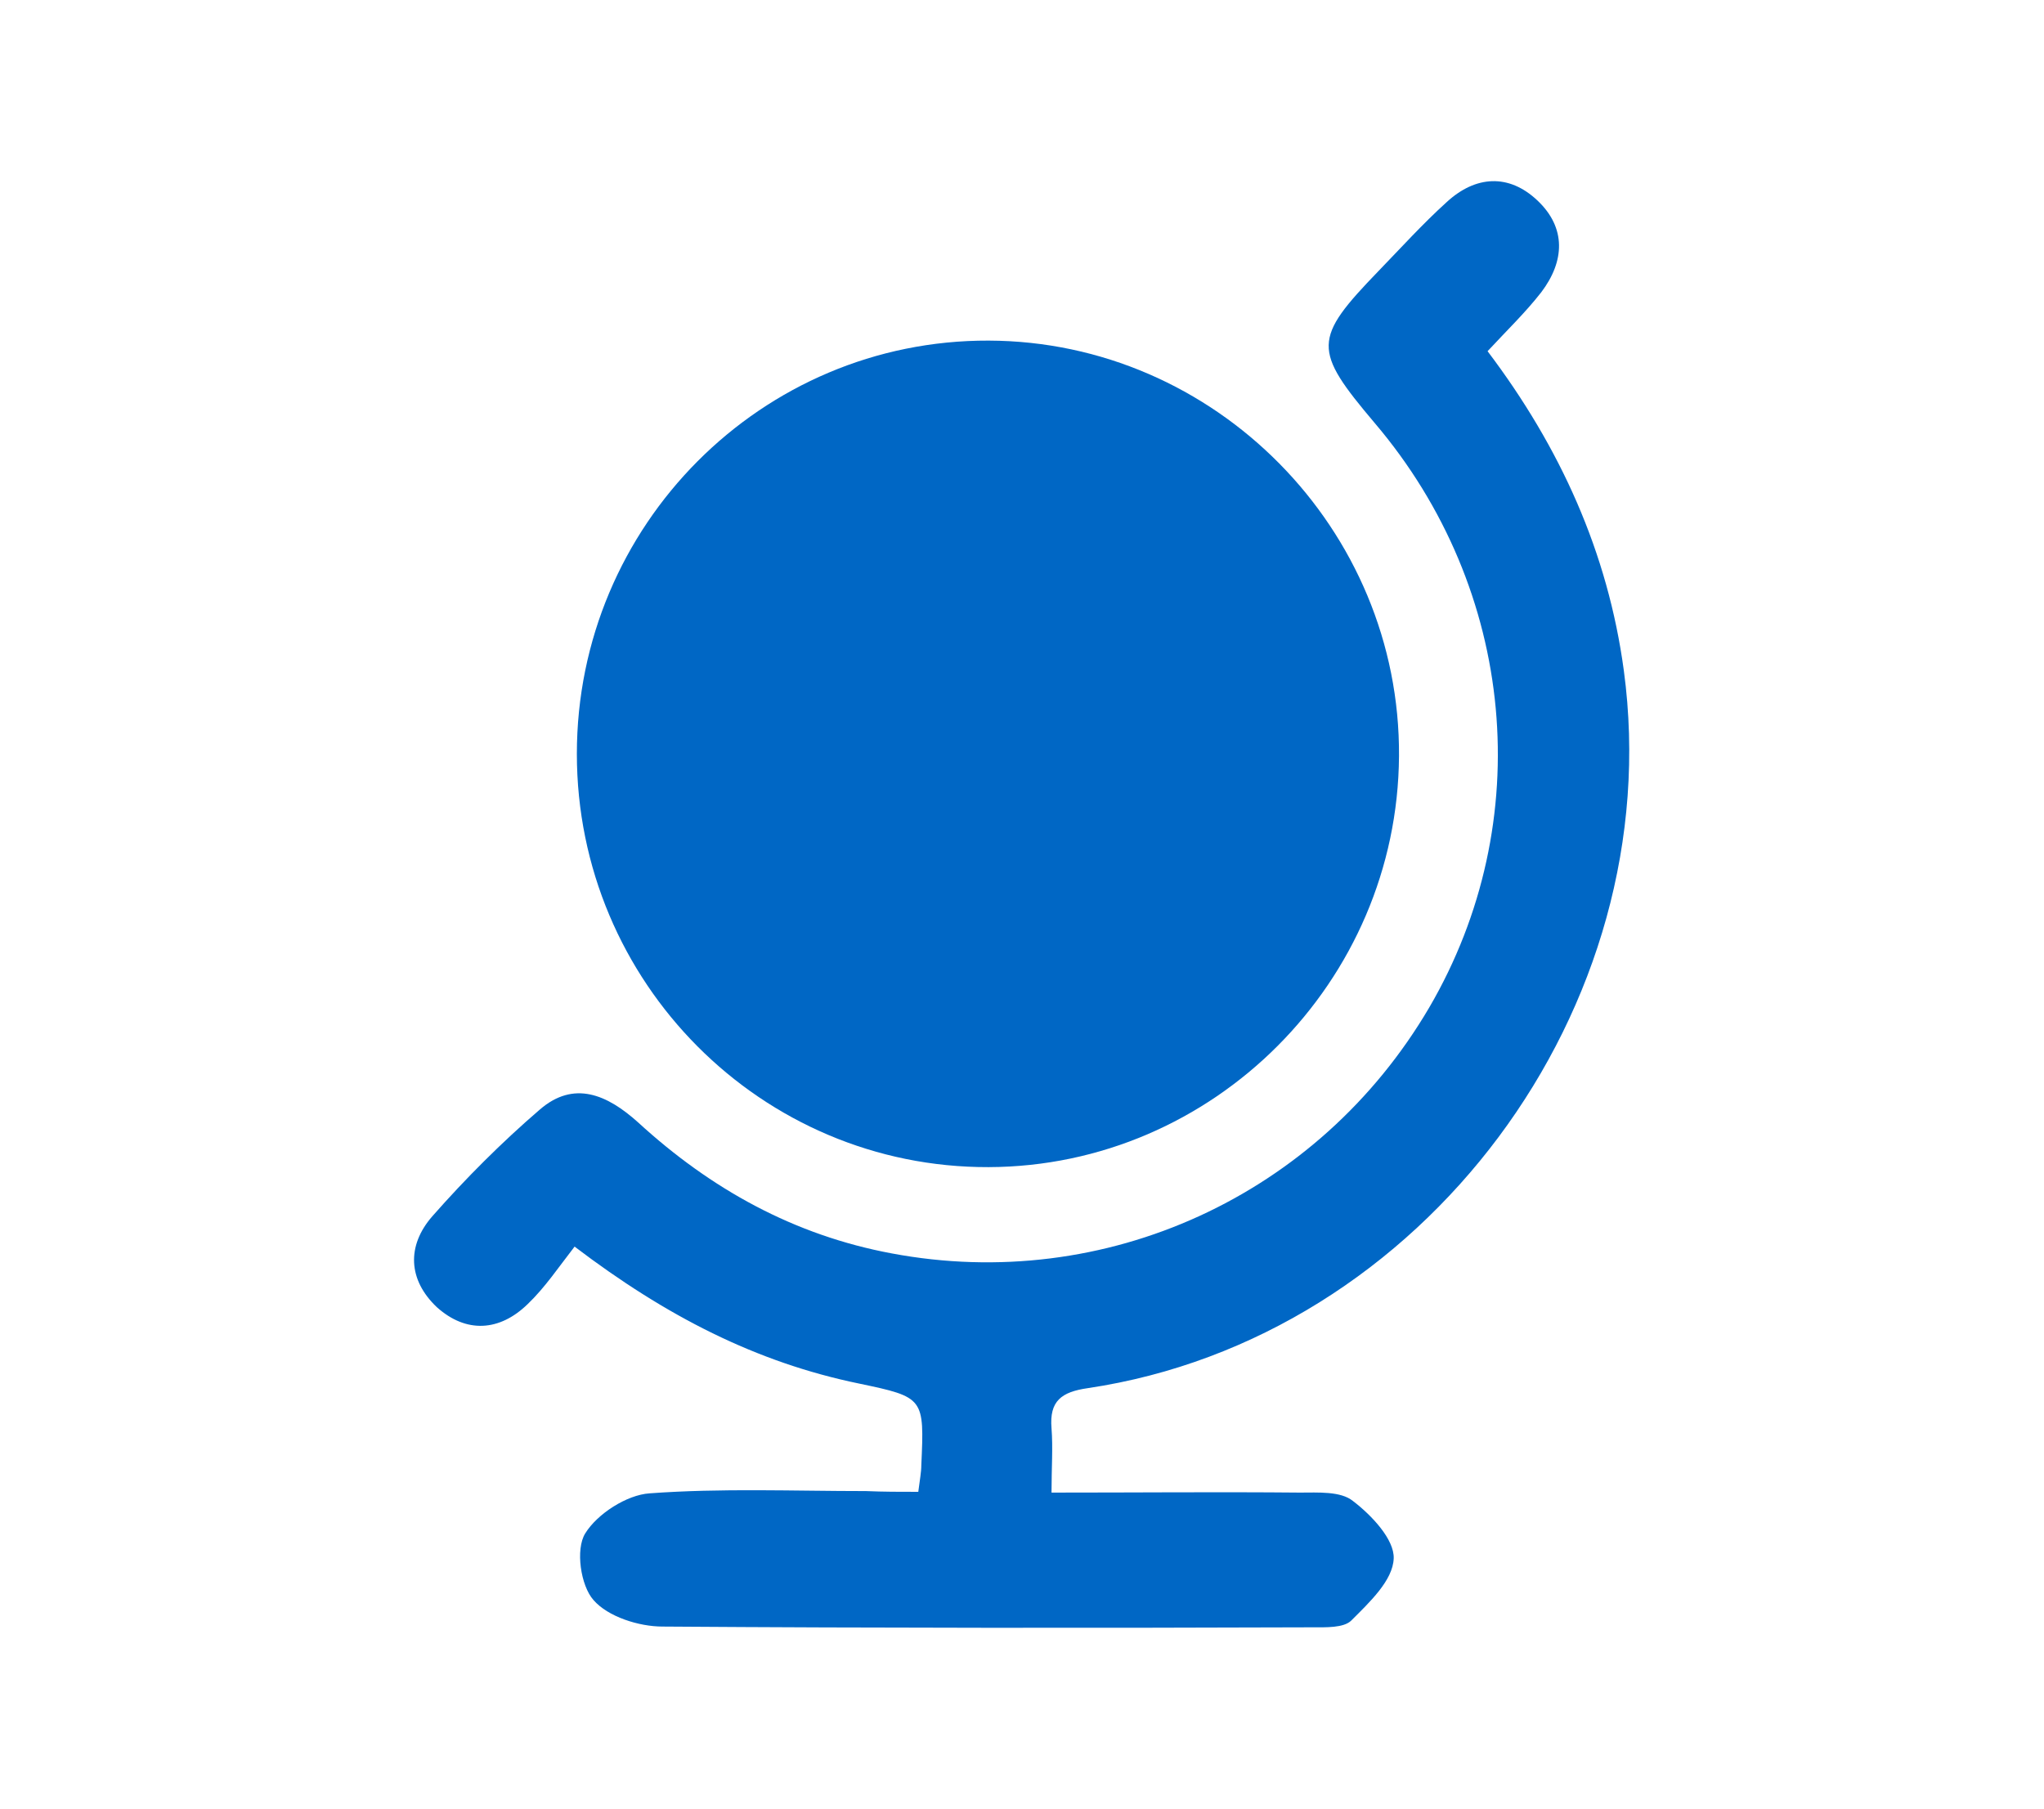
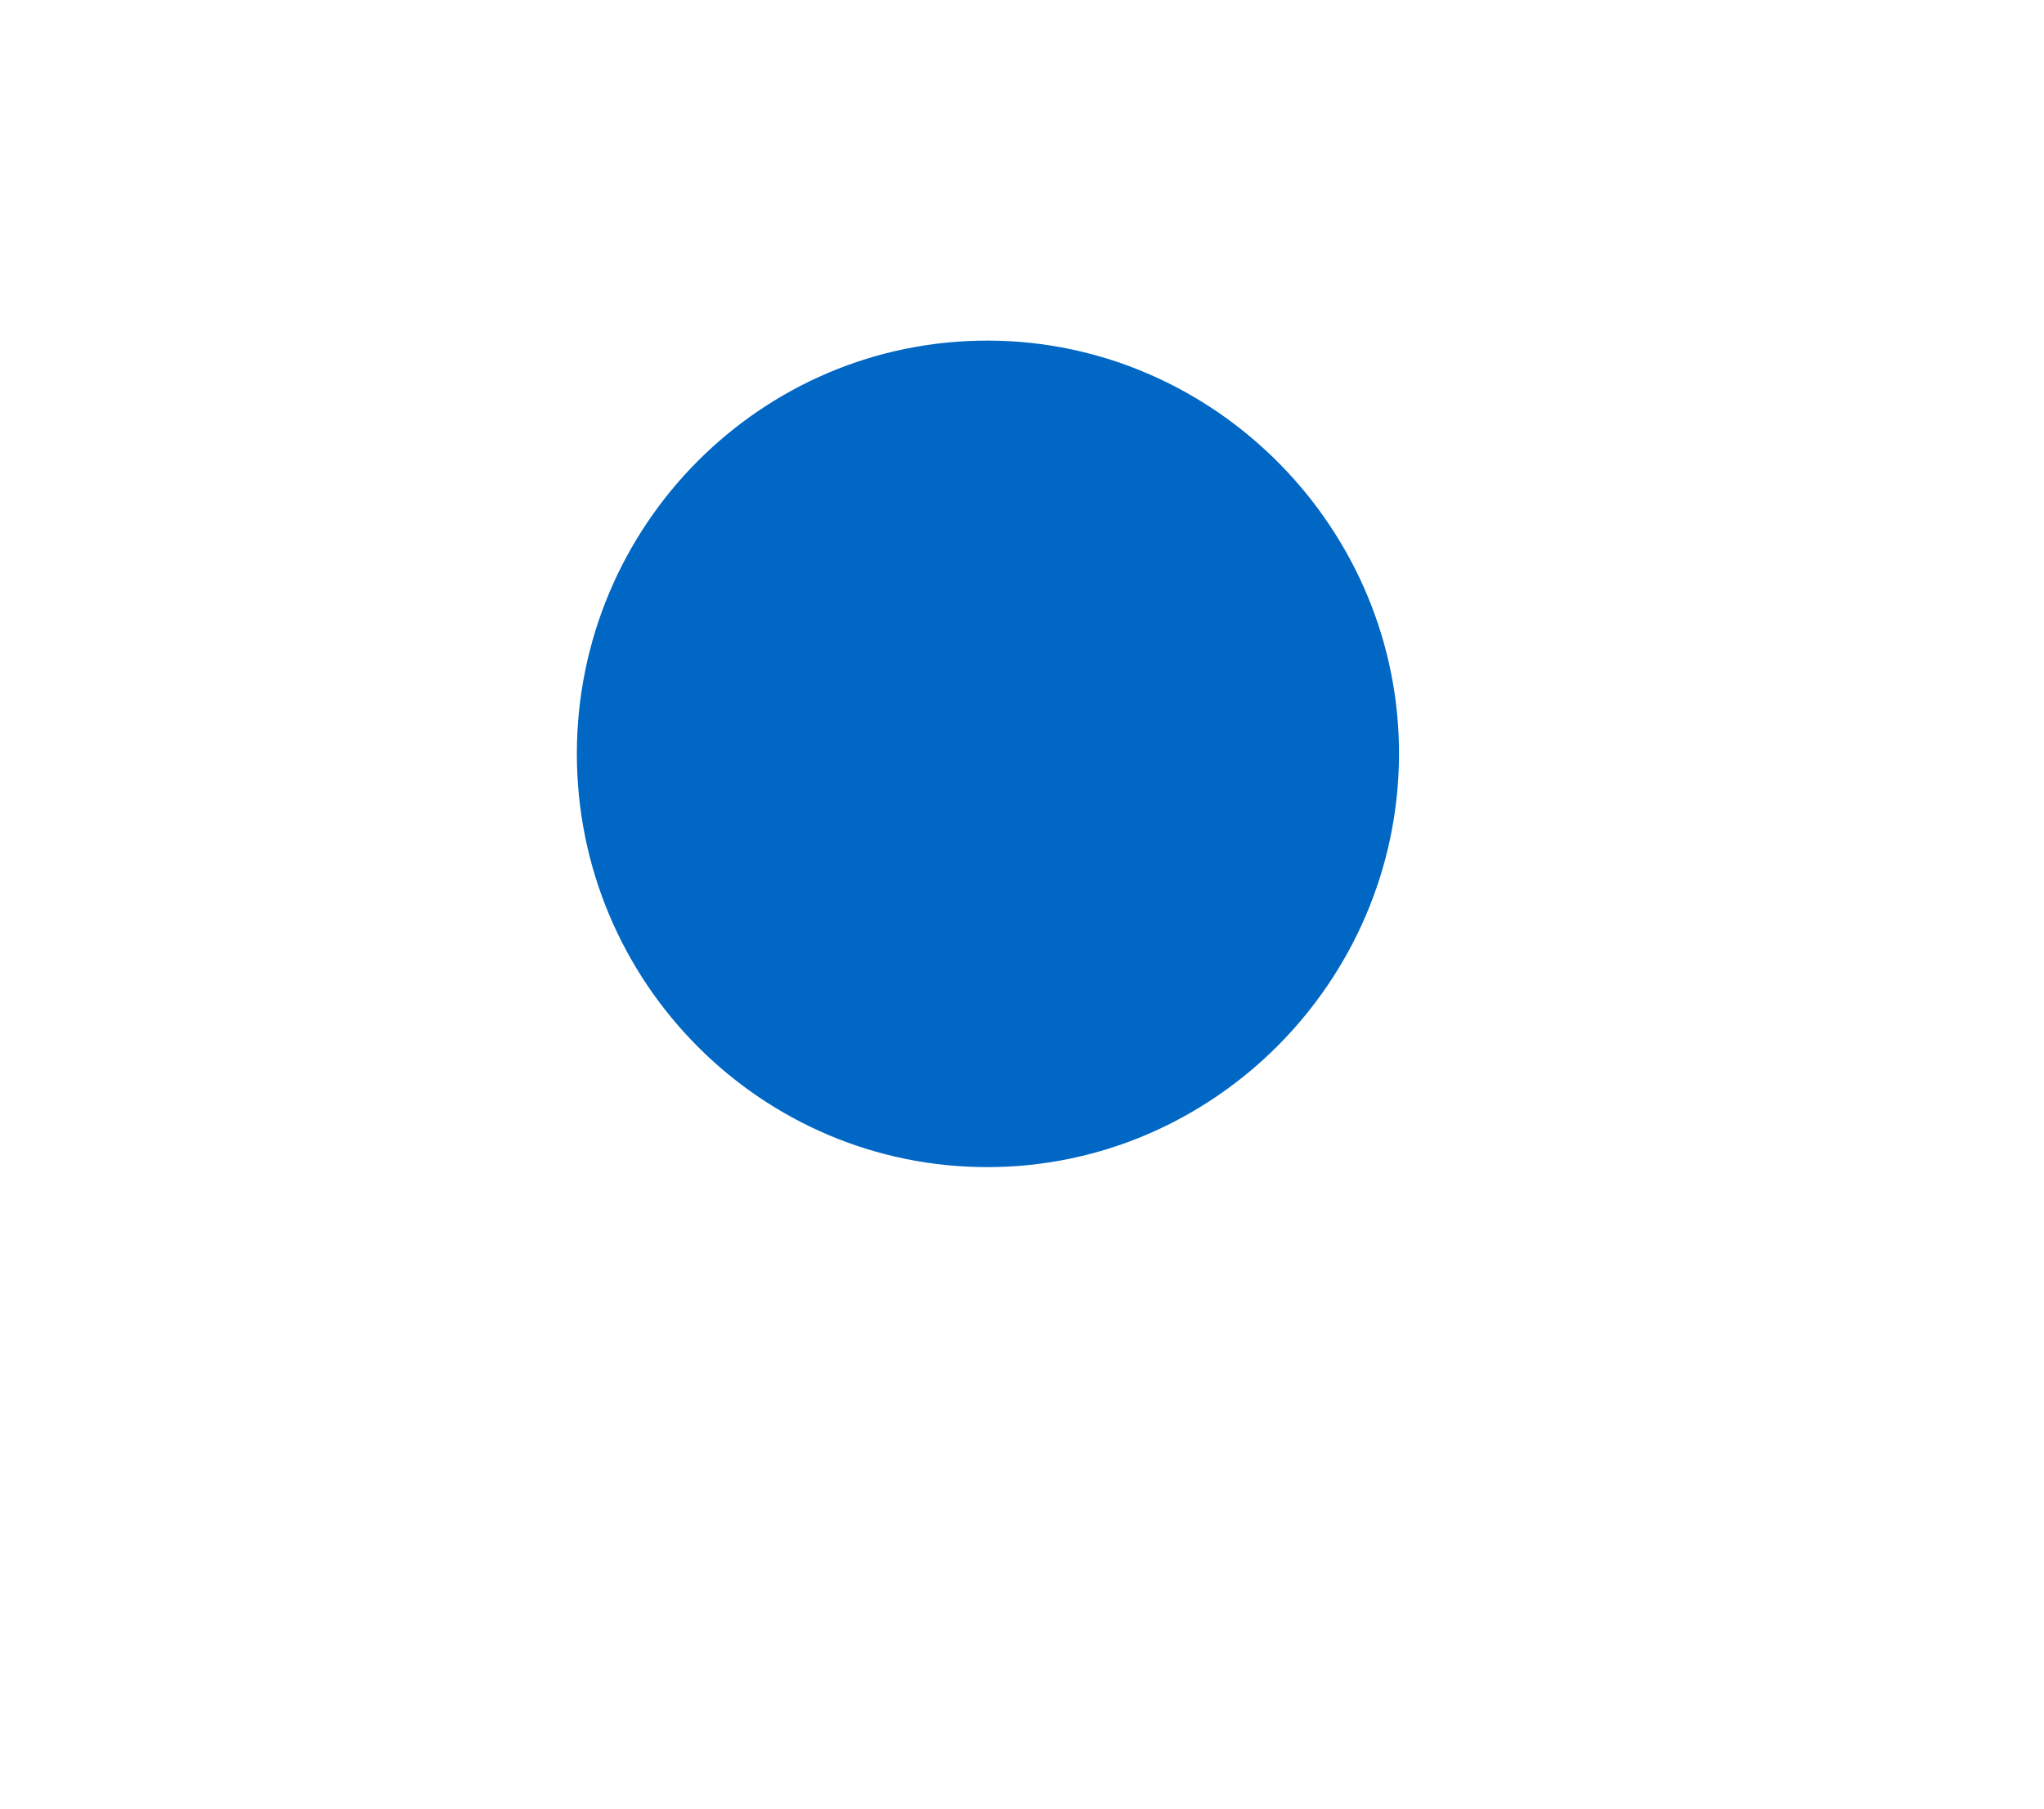
<svg xmlns="http://www.w3.org/2000/svg" version="1.1" id="Слой_1" x="0px" y="0px" viewBox="0 0 270 239" style="enable-background:new 0 0 270 239;" xml:space="preserve">
  <style type="text/css">
	.st0{fill:#0067C5;}
</style>
  <g>
    <path class="st0" d="M76.2,99.6c0-30.2,24.4-54.7,54.4-54.6c29.9,0.1,54.4,24.9,54.2,54.9c-0.2,29.8-24.5,54.2-54.2,54.3   C100.6,154.3,76.2,129.8,76.2,99.6z" />
-     <path class="st0" d="M121.3,197.1c0.2-1.6,0.4-2.6,0.4-3.5c0.4-8.9,0.4-9-8.2-10.8c-13.6-2.8-25.5-8.9-37.6-18.1   c-2.1,2.7-3.9,5.4-6.2,7.6c-3.7,3.6-8.1,3.9-12,0.4c-3.8-3.6-4-8.1-0.6-12c4.4-5,9.2-9.8,14.2-14.1c4.5-3.9,8.9-2,13,1.7   c9.6,8.8,20.6,14.9,33.5,17.3c28.2,5.3,56.4-7.6,71-32.5c14.3-24.5,11.5-55.2-7.2-77.2c-8.2-9.7-8.2-11.1,0.5-20.1   c3-3.1,5.8-6.2,9-9.1c3.8-3.5,8.2-3.8,12-0.2c3.8,3.6,3.6,8,0.5,12.1c-2.1,2.7-4.6,5.1-7.1,7.8c9.6,12.7,15.9,26.6,18,42.2   c6,44.5-26.5,88.2-70.8,94.8c-3.5,0.5-5.1,1.7-4.8,5.3c0.2,2.6,0,5.2,0,8.5c11.4,0,22.1-0.1,32.8,0c2.4,0,5.4-0.2,7,1.1   c2.5,1.9,5.5,5.1,5.4,7.6c-0.1,2.9-3.2,5.8-5.6,8.2c-1,1-3.4,0.9-5.2,0.9c-28.6,0.1-57.2,0.1-85.8-0.1c-3.1,0-7.2-1.3-9.1-3.5   c-1.7-1.9-2.4-6.7-1.1-8.8c1.6-2.6,5.5-5.1,8.5-5.3c9.5-0.7,19-0.3,28.6-0.3C116.7,197.1,118.9,197.1,121.3,197.1z" />
  </g>
</svg>